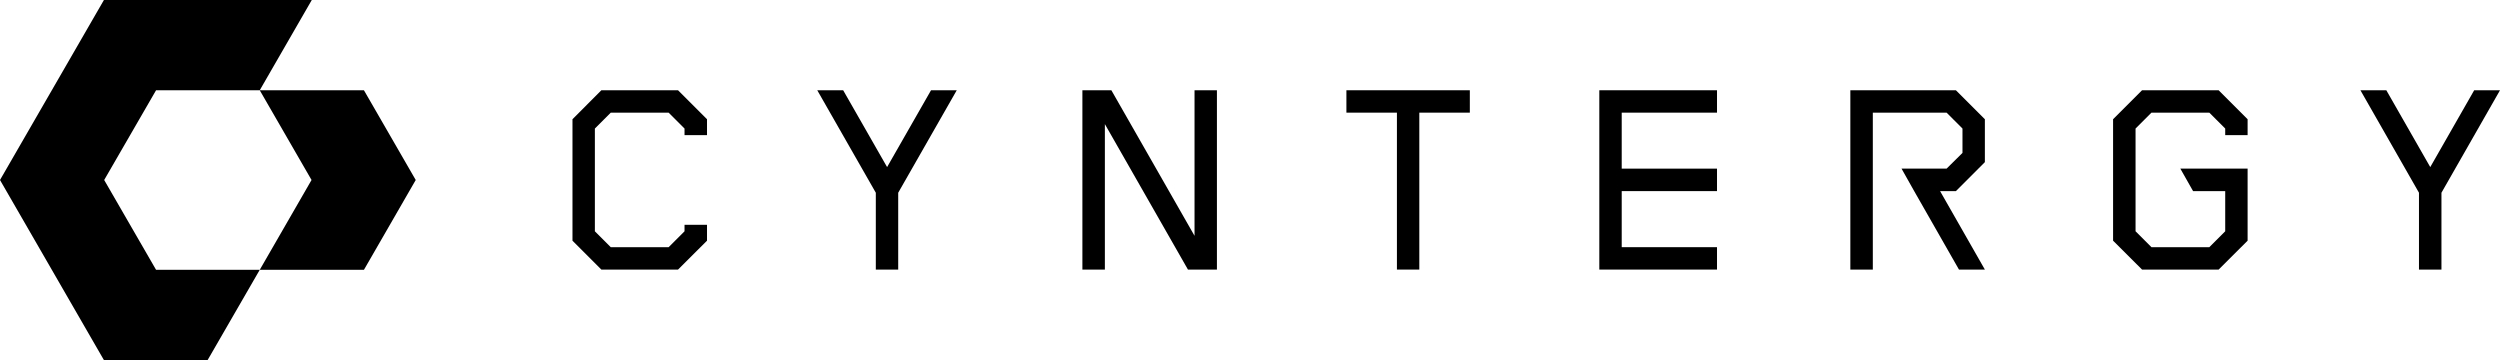
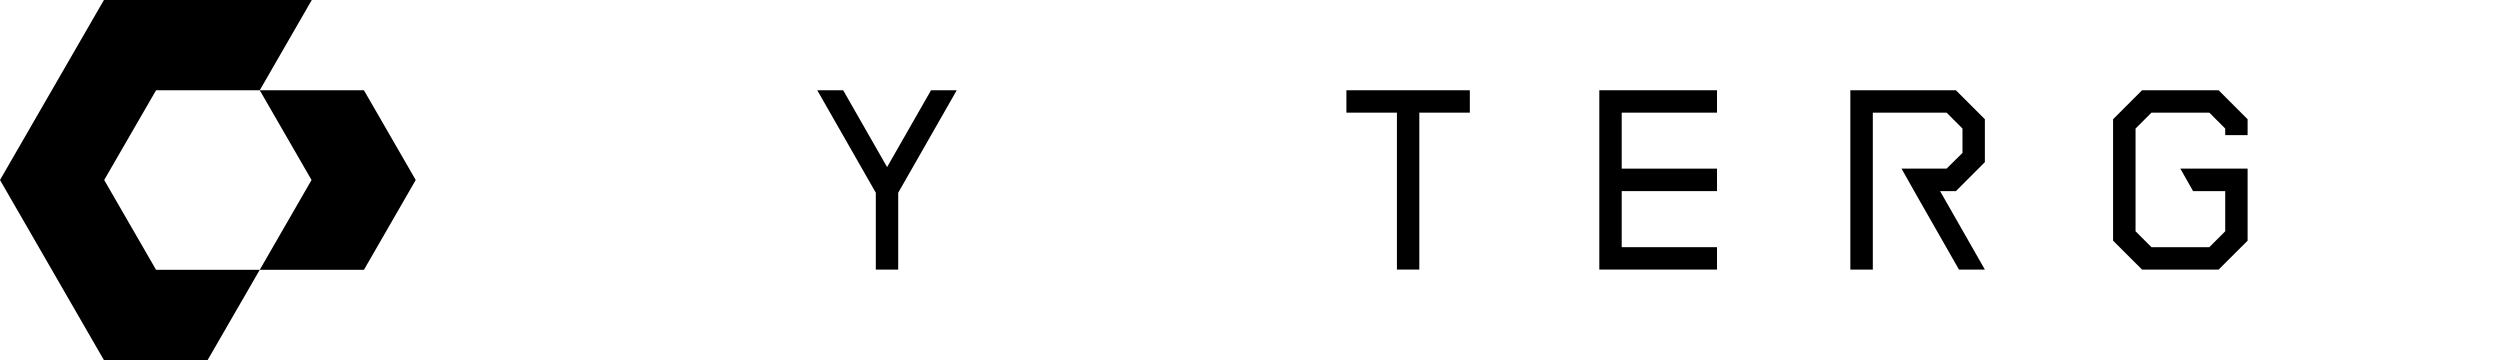
<svg xmlns="http://www.w3.org/2000/svg" viewBox="0 0 292.5 42.13">
  <defs>
    <style>.cls-1{fill:currentColor;}</style>
  </defs>
  <g id="Layer_2" data-name="Layer 2">
    <g id="Layer_1-2" data-name="Layer 1">
-       <polygon class="cls-1" points="82.72 15.81 80.09 15.81 80.09 15.04 78.23 13.18 71.46 13.18 69.6 15.04 69.6 27.06 71.46 28.92 78.23 28.92 80.09 27.06 80.09 26.3 82.72 26.3 82.72 28.16 79.33 31.54 70.36 31.54 66.98 28.16 66.98 13.95 70.36 10.56 79.33 10.56 82.72 13.95 82.72 15.81" />
      <polygon class="cls-1" points="105.09 31.54 102.47 31.54 102.47 22.55 95.62 10.56 98.65 10.56 103.79 19.55 108.93 10.56 111.94 10.56 105.09 22.55 105.09 31.54" />
-       <polygon class="cls-1" points="138.99 31.54 129.27 14.52 129.27 31.54 126.64 31.54 126.64 10.56 130.03 10.56 139.76 27.59 139.76 10.56 142.38 10.56 142.38 31.54 138.99 31.54" />
      <polygon class="cls-1" points="166.06 13.18 166.06 31.54 163.44 31.54 163.44 13.18 157.53 13.18 157.53 10.56 171.97 10.56 171.97 13.18 166.06 13.18" />
      <polygon class="cls-1" points="189.74 13.18 189.74 19.73 200.89 19.73 200.89 22.36 189.74 22.36 189.74 28.92 200.89 28.92 200.89 31.54 187.12 31.54 187.12 10.56 200.89 10.56 200.89 13.18 189.74 13.18" />
-       <polygon class="cls-1" points="285.65 31.54 283.02 31.54 283.02 22.55 276.17 10.56 279.2 10.56 284.34 19.55 289.48 10.56 292.5 10.56 285.65 22.55 285.65 31.54" />
      <polygon class="cls-1" points="232.23 18.97 232.23 13.95 228.84 10.56 216.49 10.56 216.49 31.54 219.12 31.54 219.12 13.18 227.75 13.18 229.61 15.04 229.61 17.89 227.75 19.73 222.48 19.73 223.96 22.36 229.2 31.54 232.23 31.54 226.99 22.36 228.84 22.36 232.23 18.97" />
      <polygon class="cls-1" points="30.39 31.57 18.26 31.57 12.19 21.06 18.26 10.56 30.39 10.56 36.45 21.06 30.39 31.57 42.58 31.57 48.64 21.06 42.58 10.56 30.39 10.56 36.48 0 12.16 0 0 21.06 12.16 42.13 24.29 42.13 30.39 31.57" />
      <polygon class="cls-1" points="262.97 15.81 262.97 13.95 259.58 10.56 250.62 10.56 247.23 13.95 247.23 28.16 250.62 31.54 259.58 31.54 262.97 28.16 262.97 19.73 255.1 19.73 256.21 21.69 256.59 22.36 260.35 22.36 260.35 27.06 258.49 28.92 251.72 28.92 249.86 27.06 249.86 15.04 251.72 13.18 258.49 13.18 260.35 15.04 260.35 15.81 262.97 15.81" />
    </g>
  </g>
</svg>